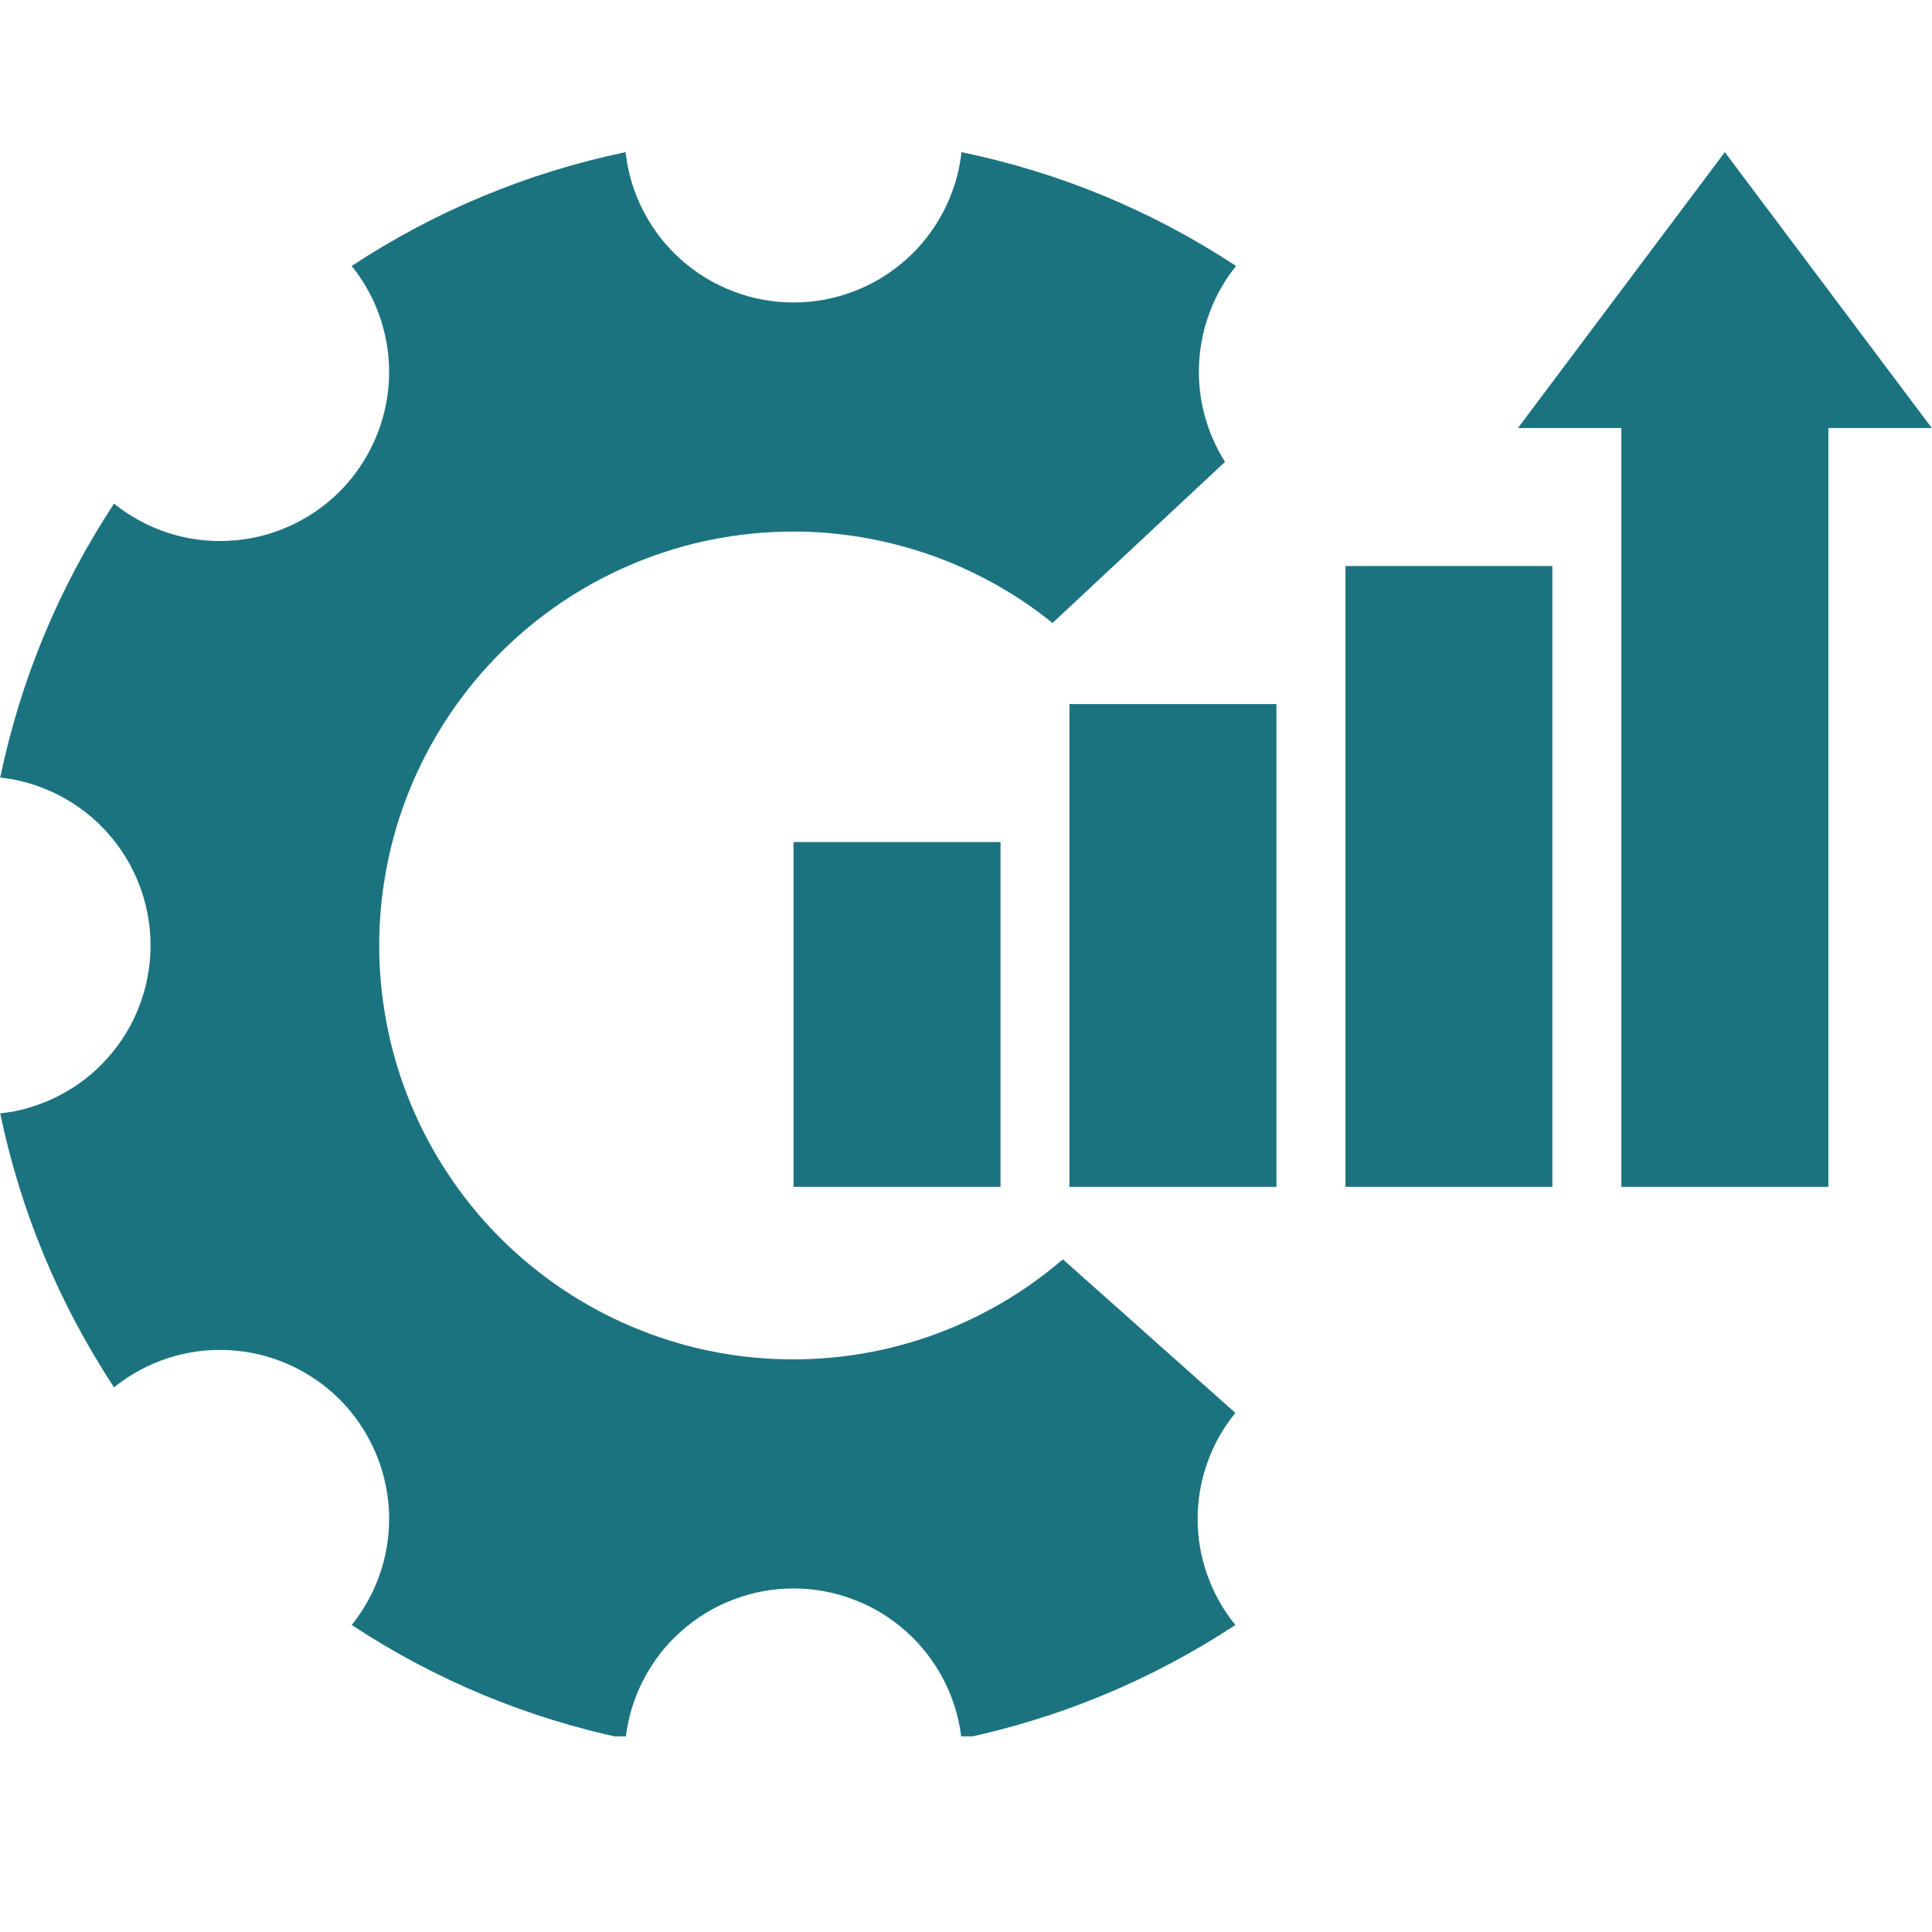
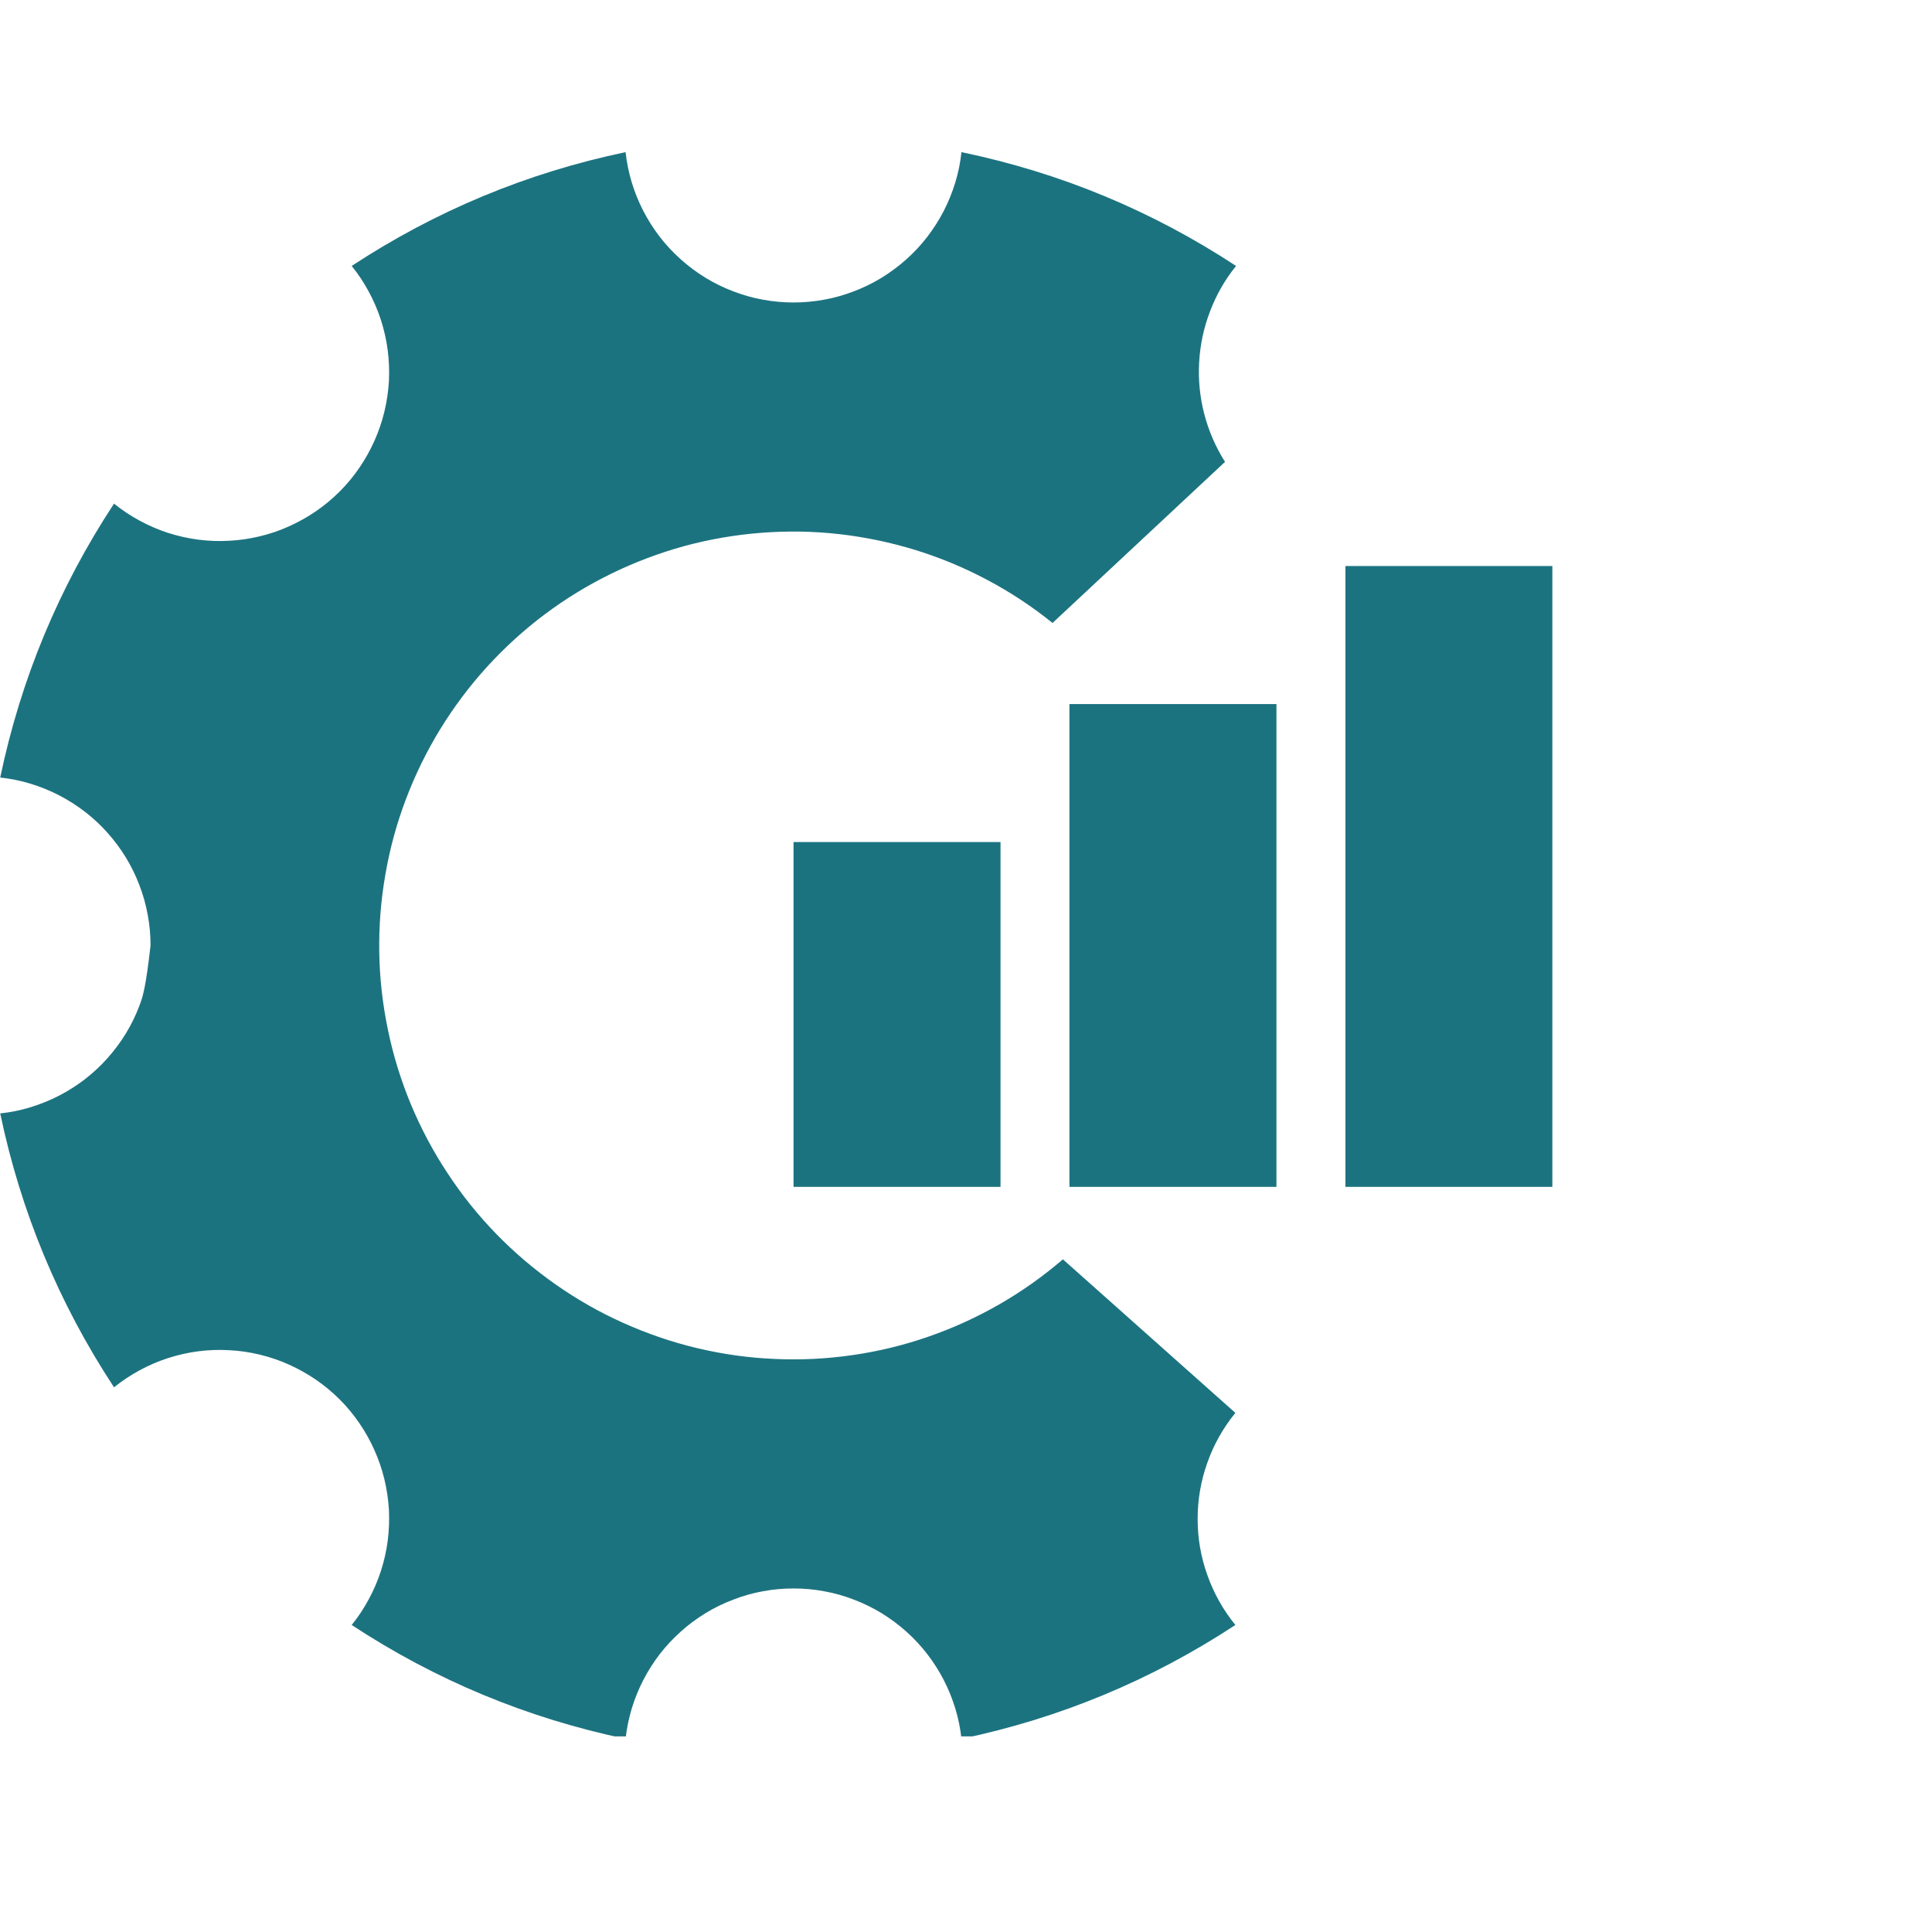
<svg xmlns="http://www.w3.org/2000/svg" width="100" zoomAndPan="magnify" viewBox="0 0 75 75" height="100" preserveAspectRatio="xMidYMid meet" version="1.0">
  <defs>
    <clipPath id="4d89a41a24">
      <path d="M 58 5.906 L 75 5.906 L 75 47 L 58 47 Z M 58 5.906 " clip-rule="nonzero" />
    </clipPath>
    <clipPath id="fe0b902119">
      <path d="M 0 5.906 L 48 5.906 L 48 67.406 L 0 67.406 Z M 0 5.906 " clip-rule="nonzero" />
    </clipPath>
  </defs>
  <rect x="-7.5" width="90" fill="#ffffff" y="-7.5" height="90" fill-opacity="1" />
-   <rect x="-7.5" width="90" fill="#ffffff" y="-7.5" height="90" fill-opacity="1" />
  <path fill="#1c7380" d="M 30.805 32.688 L 38.84 32.688 L 38.84 46.074 L 30.805 46.074 Z M 30.805 32.688 " fill-opacity="1" fill-rule="nonzero" />
  <path fill="#1c7380" d="M 41.516 27.332 L 49.551 27.332 L 49.551 46.074 L 41.516 46.074 Z M 41.516 27.332 " fill-opacity="1" fill-rule="nonzero" />
  <path fill="#1c7380" d="M 52.23 21.973 L 60.262 21.973 L 60.262 46.074 L 52.23 46.074 Z M 52.23 21.973 " fill-opacity="1" fill-rule="nonzero" />
  <g clip-path="url(#4d89a41a24)">
-     <path fill="#1c7380" d="M 62.941 46.074 L 70.977 46.074 L 70.977 16.617 L 74.992 16.617 L 66.957 5.906 L 58.926 16.617 L 62.941 16.617 Z M 62.941 46.074 " fill-opacity="1" fill-rule="nonzero" />
-   </g>
+     </g>
  <g clip-path="url(#fe0b902119)">
-     <path fill="#1c7380" d="M 0.008 43.223 C 0.809 47.047 2.281 50.59 4.426 53.855 C 4.738 53.605 5.07 53.383 5.426 53.191 C 5.777 53 6.145 52.844 6.527 52.719 C 6.91 52.598 7.301 52.508 7.695 52.457 C 8.094 52.406 8.496 52.391 8.895 52.414 C 9.297 52.434 9.691 52.492 10.082 52.586 C 10.473 52.68 10.852 52.809 11.215 52.973 C 11.582 53.137 11.93 53.332 12.262 53.559 C 12.594 53.785 12.898 54.039 13.184 54.324 C 13.469 54.609 13.723 54.914 13.949 55.246 C 14.176 55.578 14.371 55.926 14.535 56.293 C 14.699 56.66 14.828 57.035 14.922 57.426 C 15.016 57.816 15.074 58.211 15.098 58.613 C 15.117 59.016 15.102 59.414 15.051 59.812 C 15 60.211 14.91 60.598 14.789 60.98 C 14.664 61.363 14.508 61.73 14.316 62.082 C 14.125 62.438 13.906 62.77 13.652 63.082 C 16.918 65.227 20.461 66.699 24.285 67.5 C 24.328 67.102 24.41 66.711 24.523 66.328 C 24.641 65.945 24.789 65.574 24.973 65.219 C 25.156 64.863 25.371 64.527 25.613 64.211 C 25.859 63.895 26.133 63.602 26.43 63.336 C 26.727 63.07 27.047 62.832 27.391 62.621 C 27.73 62.414 28.09 62.238 28.465 62.098 C 28.836 61.953 29.219 61.844 29.613 61.773 C 30.008 61.699 30.406 61.664 30.805 61.664 C 31.207 61.664 31.602 61.699 31.996 61.773 C 32.391 61.844 32.773 61.953 33.148 62.098 C 33.52 62.238 33.879 62.414 34.219 62.621 C 34.562 62.832 34.883 63.07 35.18 63.336 C 35.48 63.602 35.75 63.895 35.996 64.211 C 36.238 64.527 36.453 64.863 36.637 65.219 C 36.82 65.574 36.969 65.945 37.086 66.328 C 37.203 66.711 37.281 67.102 37.324 67.5 C 41.148 66.699 44.691 65.227 47.957 63.082 C 47.484 62.5 47.121 61.855 46.871 61.148 C 46.617 60.441 46.492 59.715 46.492 58.965 C 46.492 58.215 46.617 57.484 46.871 56.777 C 47.121 56.07 47.484 55.43 47.957 54.848 L 41.262 48.887 C 40.492 49.547 39.668 50.133 38.789 50.637 C 37.91 51.141 36.992 51.559 36.035 51.891 C 35.078 52.223 34.098 52.461 33.094 52.605 C 32.09 52.75 31.082 52.801 30.07 52.754 C 29.055 52.711 28.055 52.57 27.07 52.336 C 26.082 52.102 25.129 51.773 24.203 51.359 C 23.277 50.945 22.402 50.445 21.57 49.863 C 20.742 49.281 19.973 48.629 19.266 47.902 C 18.559 47.176 17.926 46.387 17.371 45.539 C 16.812 44.695 16.34 43.801 15.949 42.867 C 15.562 41.93 15.262 40.965 15.059 39.973 C 14.852 38.98 14.738 37.977 14.723 36.965 C 14.707 35.949 14.785 34.945 14.961 33.945 C 15.133 32.945 15.398 31.973 15.758 31.023 C 16.117 30.078 16.559 29.172 17.09 28.305 C 17.621 27.441 18.227 26.633 18.906 25.887 C 19.59 25.137 20.336 24.457 21.148 23.848 C 21.961 23.238 22.82 22.715 23.73 22.27 C 24.641 21.824 25.586 21.469 26.562 21.199 C 27.543 20.934 28.535 20.762 29.547 20.684 C 30.559 20.605 31.566 20.621 32.574 20.734 C 33.582 20.848 34.57 21.055 35.539 21.352 C 36.508 21.652 37.438 22.039 38.332 22.516 C 39.23 22.992 40.07 23.547 40.859 24.184 L 47.555 17.93 C 47.191 17.352 46.922 16.734 46.75 16.074 C 46.578 15.414 46.512 14.742 46.551 14.059 C 46.59 13.379 46.73 12.719 46.977 12.078 C 47.219 11.441 47.555 10.855 47.984 10.324 C 44.711 8.176 41.16 6.703 37.324 5.906 C 37.281 6.305 37.203 6.695 37.086 7.078 C 36.969 7.461 36.82 7.832 36.637 8.188 C 36.453 8.543 36.238 8.879 35.996 9.195 C 35.75 9.512 35.48 9.805 35.18 10.07 C 34.883 10.336 34.562 10.574 34.219 10.785 C 33.879 10.992 33.52 11.168 33.148 11.309 C 32.773 11.453 32.391 11.562 31.996 11.633 C 31.602 11.707 31.207 11.742 30.805 11.742 C 30.406 11.742 30.008 11.707 29.613 11.633 C 29.219 11.562 28.836 11.453 28.465 11.309 C 28.09 11.168 27.73 10.992 27.391 10.785 C 27.047 10.574 26.727 10.336 26.43 10.07 C 26.133 9.805 25.859 9.512 25.613 9.195 C 25.371 8.879 25.156 8.543 24.973 8.188 C 24.789 7.832 24.641 7.461 24.523 7.078 C 24.41 6.695 24.328 6.305 24.285 5.906 C 20.461 6.707 16.918 8.18 13.652 10.324 C 13.906 10.637 14.125 10.969 14.316 11.324 C 14.508 11.676 14.664 12.043 14.789 12.426 C 14.91 12.809 15 13.195 15.051 13.594 C 15.102 13.992 15.117 14.391 15.098 14.793 C 15.074 15.195 15.016 15.59 14.922 15.98 C 14.828 16.371 14.699 16.746 14.535 17.113 C 14.371 17.48 14.176 17.828 13.949 18.16 C 13.723 18.492 13.469 18.797 13.184 19.082 C 12.898 19.367 12.594 19.621 12.262 19.848 C 11.93 20.074 11.582 20.27 11.215 20.434 C 10.852 20.598 10.473 20.727 10.082 20.82 C 9.691 20.914 9.297 20.973 8.895 20.992 C 8.496 21.016 8.094 21 7.695 20.949 C 7.301 20.898 6.91 20.809 6.527 20.688 C 6.145 20.562 5.777 20.406 5.426 20.215 C 5.07 20.023 4.738 19.801 4.426 19.551 C 2.281 22.816 0.809 26.359 0.008 30.184 C 0.406 30.227 0.797 30.305 1.18 30.422 C 1.562 30.539 1.934 30.688 2.289 30.871 C 2.645 31.055 2.98 31.27 3.297 31.512 C 3.613 31.758 3.906 32.027 4.172 32.328 C 4.438 32.625 4.676 32.945 4.887 33.289 C 5.094 33.629 5.27 33.988 5.41 34.359 C 5.555 34.734 5.664 35.117 5.734 35.512 C 5.809 35.906 5.844 36.305 5.844 36.703 C 5.844 37.102 5.809 37.5 5.734 37.895 C 5.664 38.289 5.555 38.672 5.41 39.047 C 5.27 39.418 5.094 39.777 4.887 40.117 C 4.676 40.461 4.438 40.781 4.172 41.078 C 3.906 41.379 3.613 41.648 3.297 41.895 C 2.98 42.137 2.645 42.352 2.289 42.535 C 1.934 42.719 1.562 42.867 1.18 42.984 C 0.797 43.102 0.406 43.18 0.008 43.223 Z M 0.008 43.223 " fill-opacity="1" fill-rule="nonzero" />
+     <path fill="#1c7380" d="M 0.008 43.223 C 0.809 47.047 2.281 50.59 4.426 53.855 C 4.738 53.605 5.07 53.383 5.426 53.191 C 5.777 53 6.145 52.844 6.527 52.719 C 6.91 52.598 7.301 52.508 7.695 52.457 C 8.094 52.406 8.496 52.391 8.895 52.414 C 9.297 52.434 9.691 52.492 10.082 52.586 C 10.473 52.68 10.852 52.809 11.215 52.973 C 11.582 53.137 11.93 53.332 12.262 53.559 C 12.594 53.785 12.898 54.039 13.184 54.324 C 13.469 54.609 13.723 54.914 13.949 55.246 C 14.176 55.578 14.371 55.926 14.535 56.293 C 14.699 56.66 14.828 57.035 14.922 57.426 C 15.016 57.816 15.074 58.211 15.098 58.613 C 15.117 59.016 15.102 59.414 15.051 59.812 C 15 60.211 14.91 60.598 14.789 60.98 C 14.664 61.363 14.508 61.73 14.316 62.082 C 14.125 62.438 13.906 62.77 13.652 63.082 C 16.918 65.227 20.461 66.699 24.285 67.5 C 24.328 67.102 24.41 66.711 24.523 66.328 C 24.641 65.945 24.789 65.574 24.973 65.219 C 25.156 64.863 25.371 64.527 25.613 64.211 C 25.859 63.895 26.133 63.602 26.43 63.336 C 26.727 63.07 27.047 62.832 27.391 62.621 C 27.73 62.414 28.09 62.238 28.465 62.098 C 28.836 61.953 29.219 61.844 29.613 61.773 C 30.008 61.699 30.406 61.664 30.805 61.664 C 31.207 61.664 31.602 61.699 31.996 61.773 C 32.391 61.844 32.773 61.953 33.148 62.098 C 33.52 62.238 33.879 62.414 34.219 62.621 C 34.562 62.832 34.883 63.07 35.18 63.336 C 35.48 63.602 35.75 63.895 35.996 64.211 C 36.238 64.527 36.453 64.863 36.637 65.219 C 36.82 65.574 36.969 65.945 37.086 66.328 C 37.203 66.711 37.281 67.102 37.324 67.5 C 41.148 66.699 44.691 65.227 47.957 63.082 C 47.484 62.5 47.121 61.855 46.871 61.148 C 46.617 60.441 46.492 59.715 46.492 58.965 C 46.492 58.215 46.617 57.484 46.871 56.777 C 47.121 56.07 47.484 55.43 47.957 54.848 L 41.262 48.887 C 40.492 49.547 39.668 50.133 38.789 50.637 C 37.91 51.141 36.992 51.559 36.035 51.891 C 35.078 52.223 34.098 52.461 33.094 52.605 C 32.09 52.75 31.082 52.801 30.07 52.754 C 29.055 52.711 28.055 52.57 27.07 52.336 C 26.082 52.102 25.129 51.773 24.203 51.359 C 23.277 50.945 22.402 50.445 21.57 49.863 C 20.742 49.281 19.973 48.629 19.266 47.902 C 18.559 47.176 17.926 46.387 17.371 45.539 C 16.812 44.695 16.34 43.801 15.949 42.867 C 15.562 41.93 15.262 40.965 15.059 39.973 C 14.852 38.98 14.738 37.977 14.723 36.965 C 14.707 35.949 14.785 34.945 14.961 33.945 C 15.133 32.945 15.398 31.973 15.758 31.023 C 16.117 30.078 16.559 29.172 17.09 28.305 C 17.621 27.441 18.227 26.633 18.906 25.887 C 19.59 25.137 20.336 24.457 21.148 23.848 C 21.961 23.238 22.82 22.715 23.73 22.27 C 24.641 21.824 25.586 21.469 26.562 21.199 C 27.543 20.934 28.535 20.762 29.547 20.684 C 30.559 20.605 31.566 20.621 32.574 20.734 C 33.582 20.848 34.57 21.055 35.539 21.352 C 36.508 21.652 37.438 22.039 38.332 22.516 C 39.23 22.992 40.07 23.547 40.859 24.184 L 47.555 17.93 C 47.191 17.352 46.922 16.734 46.75 16.074 C 46.578 15.414 46.512 14.742 46.551 14.059 C 46.59 13.379 46.73 12.719 46.977 12.078 C 47.219 11.441 47.555 10.855 47.984 10.324 C 44.711 8.176 41.16 6.703 37.324 5.906 C 37.281 6.305 37.203 6.695 37.086 7.078 C 36.969 7.461 36.82 7.832 36.637 8.188 C 36.453 8.543 36.238 8.879 35.996 9.195 C 35.75 9.512 35.48 9.805 35.18 10.07 C 34.883 10.336 34.562 10.574 34.219 10.785 C 33.879 10.992 33.52 11.168 33.148 11.309 C 32.773 11.453 32.391 11.562 31.996 11.633 C 31.602 11.707 31.207 11.742 30.805 11.742 C 30.406 11.742 30.008 11.707 29.613 11.633 C 29.219 11.562 28.836 11.453 28.465 11.309 C 28.09 11.168 27.73 10.992 27.391 10.785 C 27.047 10.574 26.727 10.336 26.43 10.07 C 26.133 9.805 25.859 9.512 25.613 9.195 C 25.371 8.879 25.156 8.543 24.973 8.188 C 24.789 7.832 24.641 7.461 24.523 7.078 C 24.41 6.695 24.328 6.305 24.285 5.906 C 20.461 6.707 16.918 8.18 13.652 10.324 C 13.906 10.637 14.125 10.969 14.316 11.324 C 14.508 11.676 14.664 12.043 14.789 12.426 C 14.91 12.809 15 13.195 15.051 13.594 C 15.102 13.992 15.117 14.391 15.098 14.793 C 15.074 15.195 15.016 15.59 14.922 15.98 C 14.828 16.371 14.699 16.746 14.535 17.113 C 14.371 17.48 14.176 17.828 13.949 18.16 C 13.723 18.492 13.469 18.797 13.184 19.082 C 12.898 19.367 12.594 19.621 12.262 19.848 C 11.93 20.074 11.582 20.27 11.215 20.434 C 10.852 20.598 10.473 20.727 10.082 20.82 C 9.691 20.914 9.297 20.973 8.895 20.992 C 8.496 21.016 8.094 21 7.695 20.949 C 7.301 20.898 6.91 20.809 6.527 20.688 C 6.145 20.562 5.777 20.406 5.426 20.215 C 5.07 20.023 4.738 19.801 4.426 19.551 C 2.281 22.816 0.809 26.359 0.008 30.184 C 0.406 30.227 0.797 30.305 1.18 30.422 C 1.562 30.539 1.934 30.688 2.289 30.871 C 2.645 31.055 2.98 31.27 3.297 31.512 C 3.613 31.758 3.906 32.027 4.172 32.328 C 4.438 32.625 4.676 32.945 4.887 33.289 C 5.094 33.629 5.27 33.988 5.41 34.359 C 5.555 34.734 5.664 35.117 5.734 35.512 C 5.809 35.906 5.844 36.305 5.844 36.703 C 5.664 38.289 5.555 38.672 5.41 39.047 C 5.27 39.418 5.094 39.777 4.887 40.117 C 4.676 40.461 4.438 40.781 4.172 41.078 C 3.906 41.379 3.613 41.648 3.297 41.895 C 2.98 42.137 2.645 42.352 2.289 42.535 C 1.934 42.719 1.562 42.867 1.18 42.984 C 0.797 43.102 0.406 43.18 0.008 43.223 Z M 0.008 43.223 " fill-opacity="1" fill-rule="nonzero" />
  </g>
</svg>